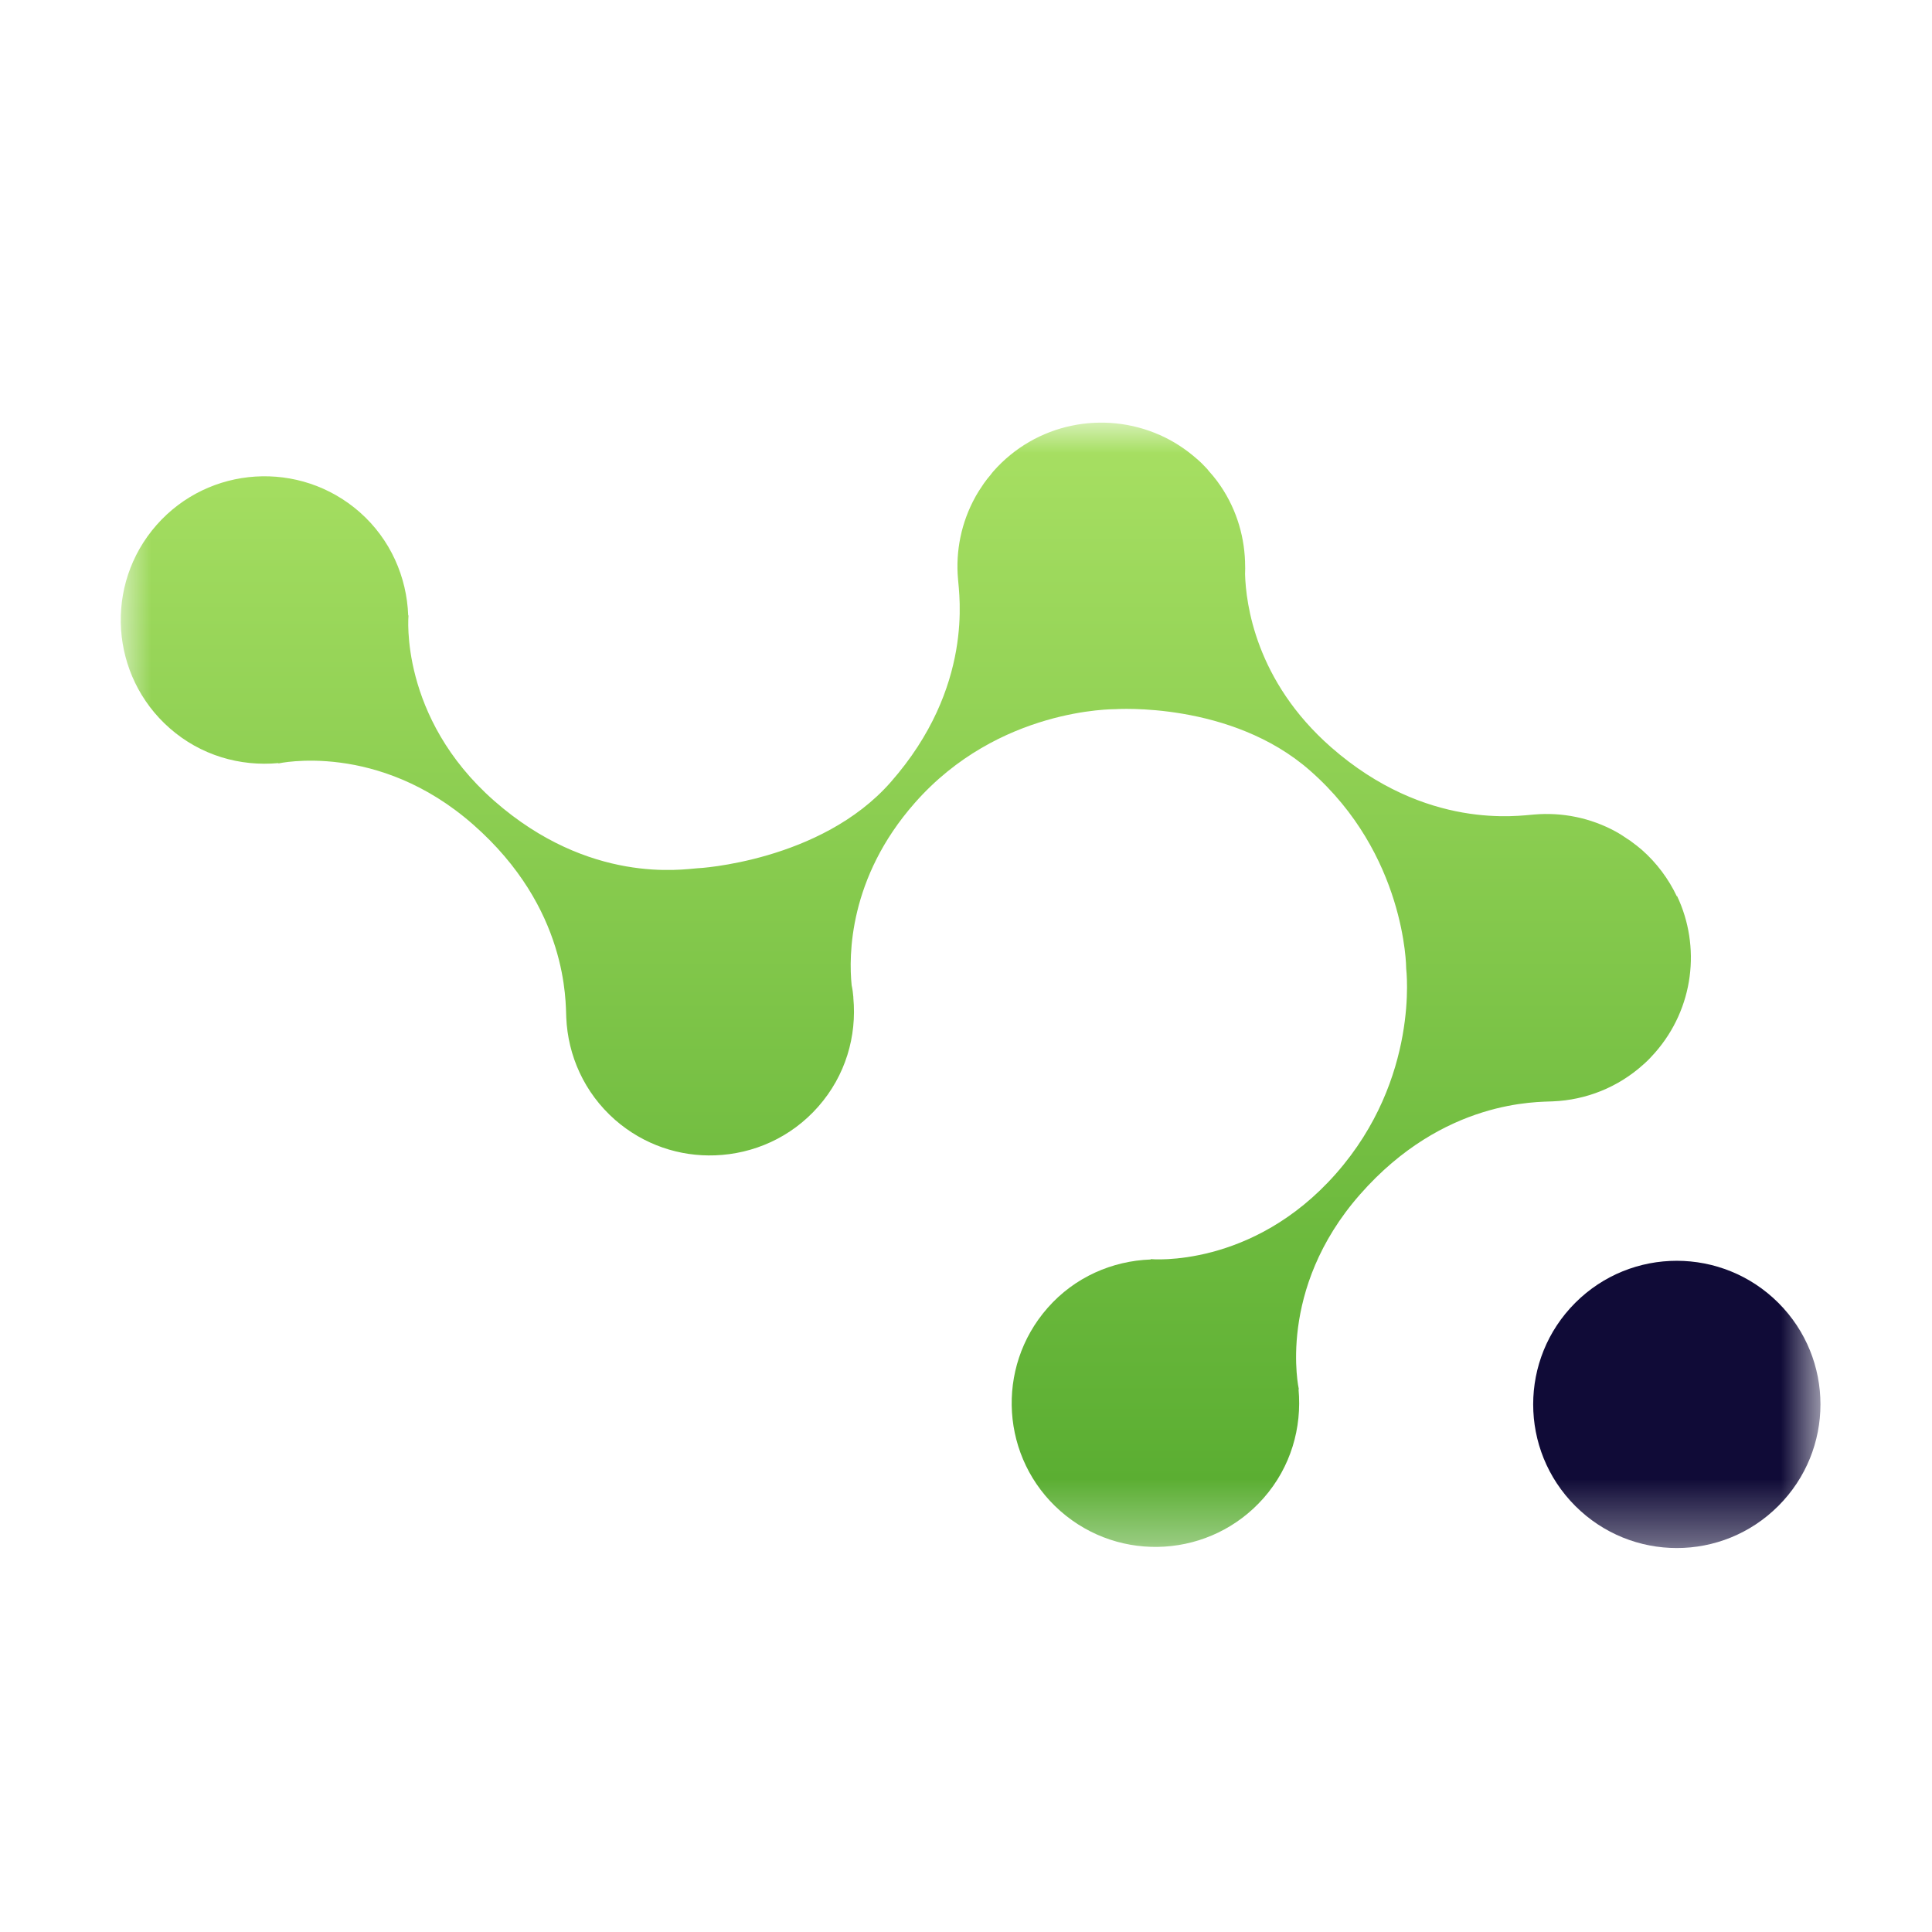
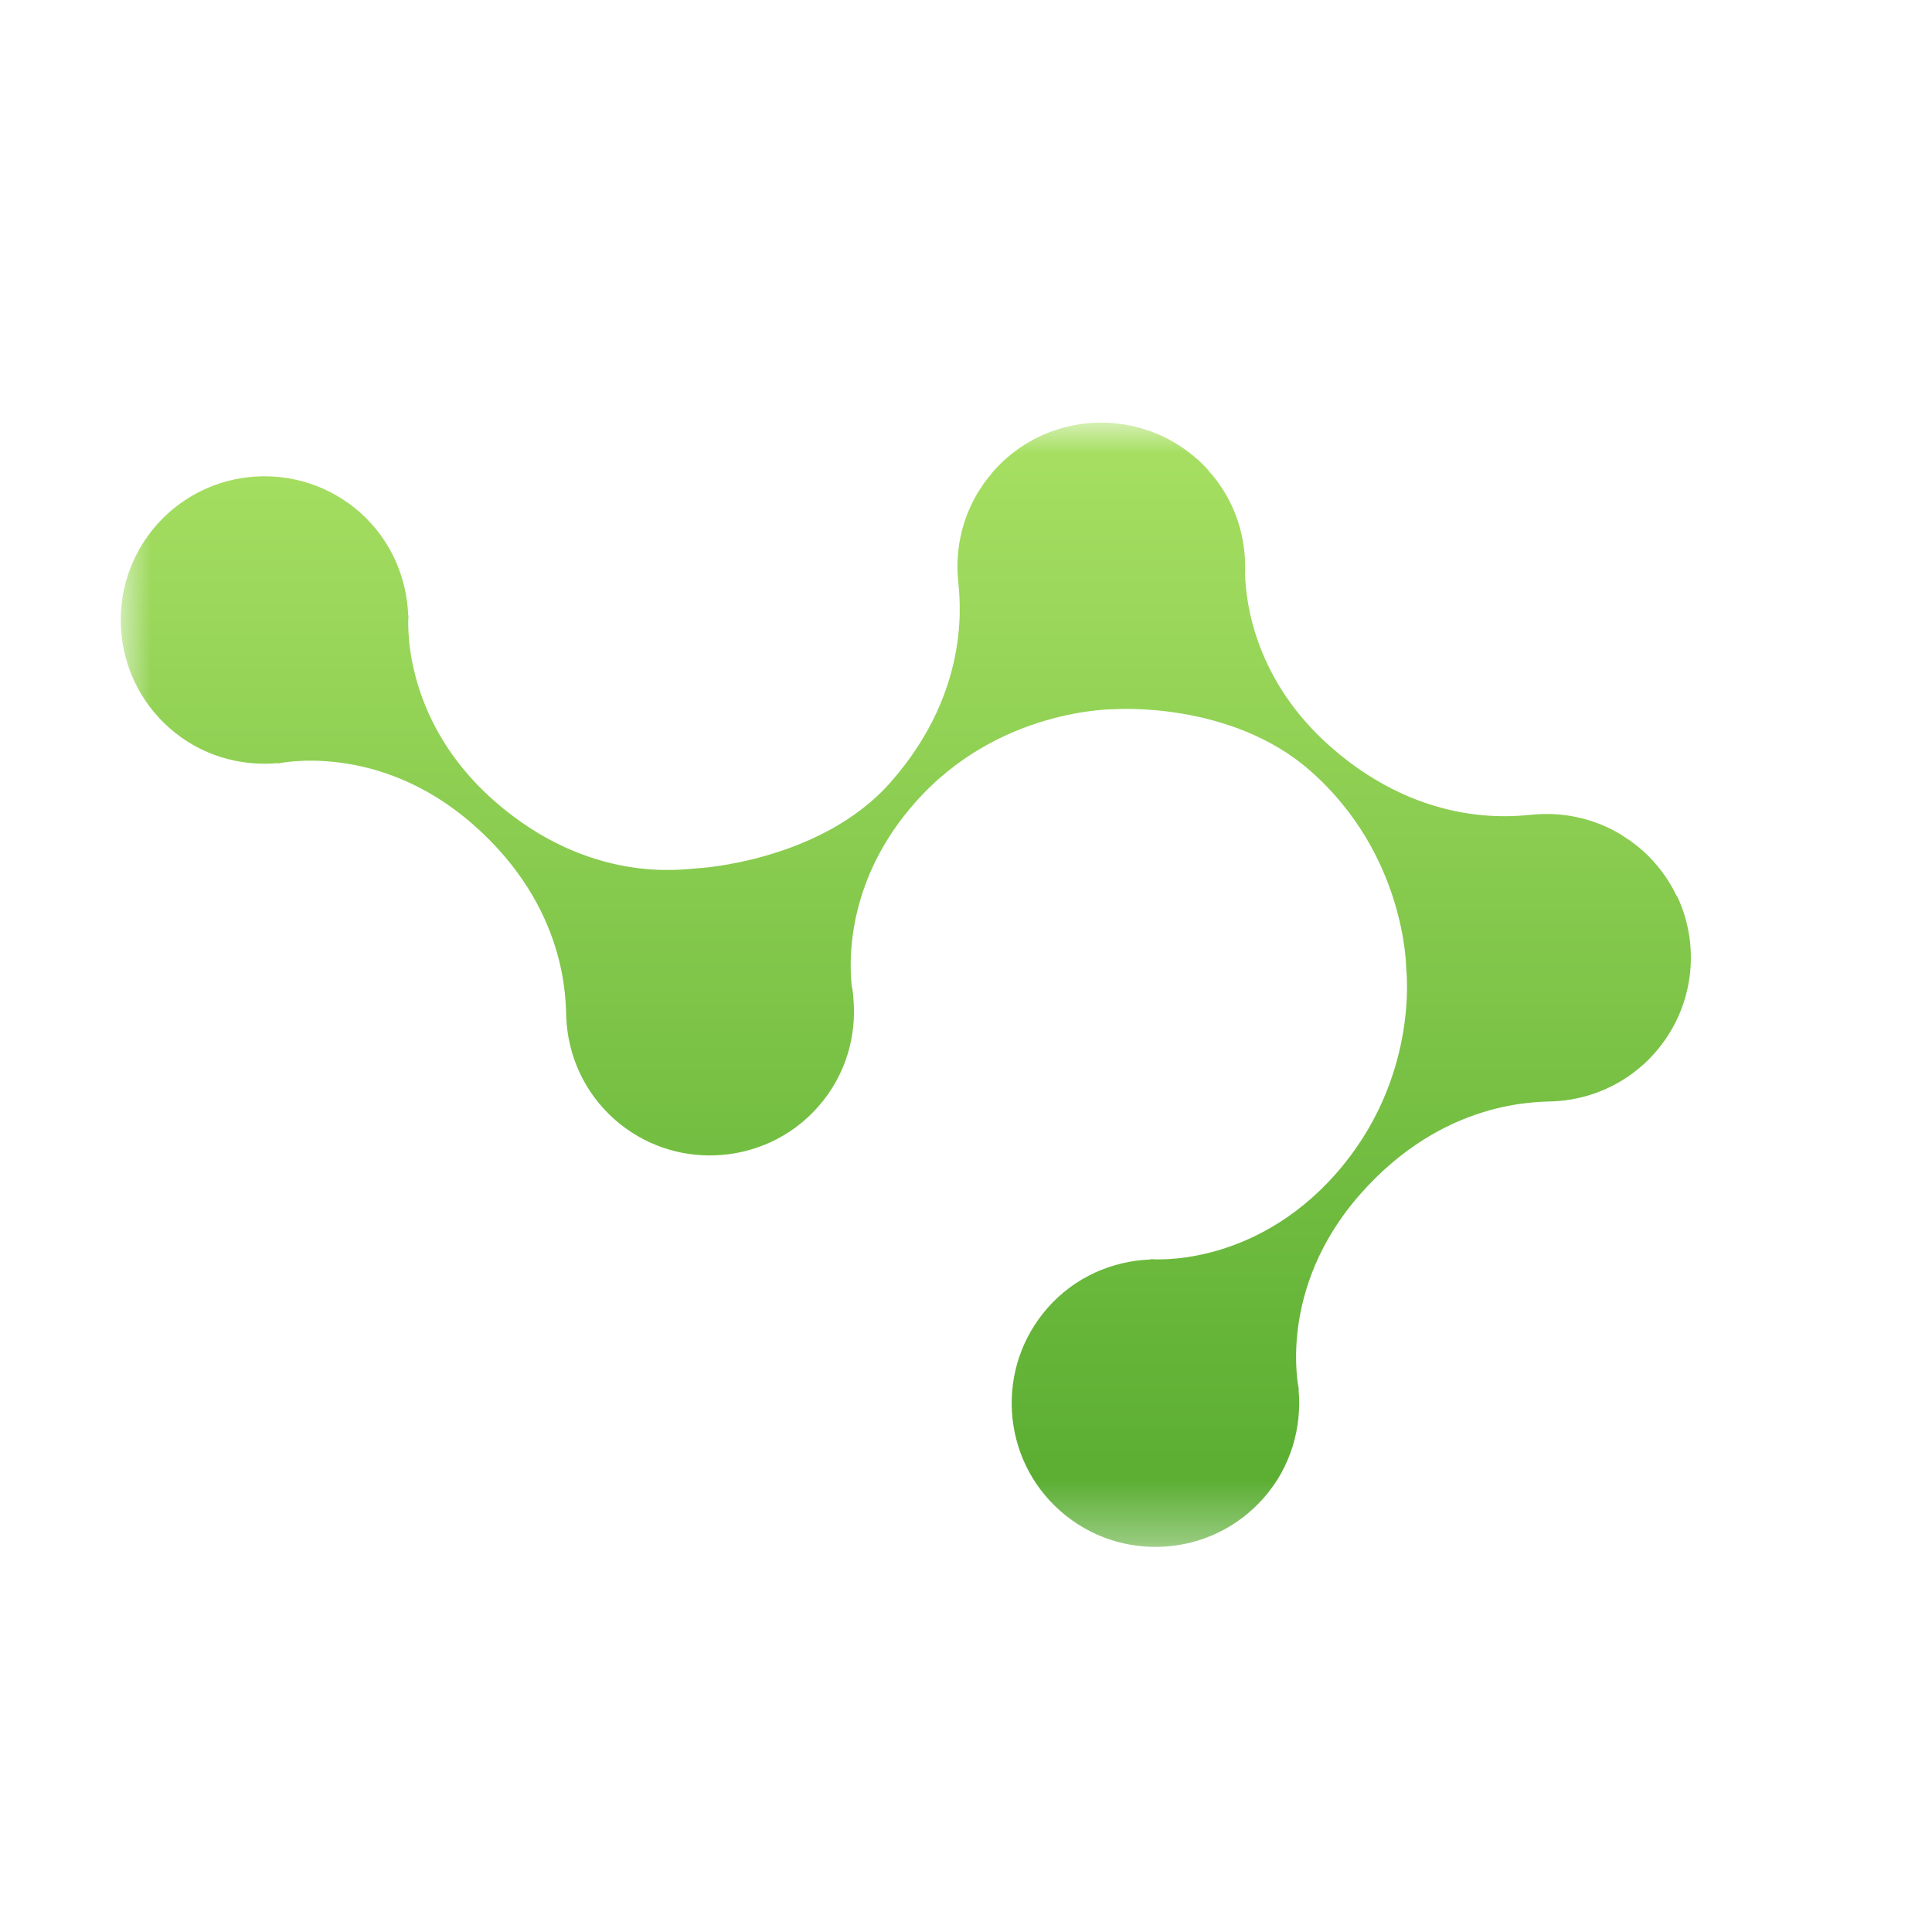
<svg xmlns="http://www.w3.org/2000/svg" width="32" height="32" viewBox="0 0 32 32" fill="none">
  <rect width="32" height="32" fill="white" />
  <mask id="mask0_4390_43" style="mask-type:luminance" maskUnits="userSpaceOnUse" x="2" y="7" width="29" height="19">
-     <path d="M30.153 7H2V25.64H30.153V7Z" fill="white" />
+     <path d="M30.153 7H2V25.64H30.153Z" fill="white" />
  </mask>
  <g mask="url(#mask0_4390_43)">
    <path d="M27.773 14.845C27.638 14.56 27.443 14.295 27.192 14.074C27.136 14.027 27.08 13.982 27.021 13.94C27.013 13.934 27.008 13.929 26.999 13.923C26.971 13.904 26.943 13.89 26.918 13.87C26.876 13.842 26.834 13.814 26.79 13.789C26.781 13.784 26.773 13.781 26.765 13.775C26.343 13.544 25.871 13.451 25.41 13.491C25.165 13.507 23.624 13.761 22.044 12.374C20.796 11.277 20.636 9.998 20.622 9.509C20.625 9.445 20.625 9.384 20.622 9.319C20.622 9.311 20.622 9.303 20.622 9.303C20.606 8.834 20.455 8.37 20.167 7.979C20.162 7.974 20.159 7.965 20.153 7.96C20.114 7.907 20.073 7.859 20.028 7.809C20.017 7.795 20.005 7.781 19.994 7.767C19.938 7.706 19.88 7.647 19.816 7.594C19.631 7.432 19.427 7.301 19.212 7.206C18.283 6.793 17.158 7.005 16.451 7.809C16.435 7.826 16.423 7.845 16.407 7.865C16.368 7.91 16.331 7.957 16.298 8.004C16.287 8.021 16.276 8.038 16.264 8.055C16.228 8.108 16.195 8.158 16.164 8.214C16.161 8.219 16.158 8.225 16.155 8.231C15.921 8.652 15.826 9.13 15.868 9.593C15.884 9.839 16.139 11.38 14.751 12.957C13.595 14.272 11.552 14.384 11.552 14.381C11.306 14.398 9.765 14.652 8.185 13.264C6.607 11.877 6.766 10.193 6.766 10.193H6.761C6.738 9.56 6.47 8.934 5.957 8.482C4.968 7.614 3.461 7.709 2.592 8.697C1.724 9.685 1.822 11.193 2.81 12.061C3.324 12.513 3.977 12.698 4.611 12.639V12.645C4.611 12.645 6.261 12.271 7.838 13.658C9.419 15.046 9.366 16.604 9.379 16.852C9.405 17.48 9.675 18.097 10.186 18.547C10.664 18.965 11.258 19.158 11.845 19.136C12.478 19.113 13.101 18.843 13.553 18.329C14.006 17.815 14.193 17.162 14.134 16.528C14.134 16.528 14.134 16.52 14.134 16.514C14.129 16.45 14.12 16.383 14.106 16.319C14.056 15.83 14.056 14.543 15.15 13.301C16.538 11.72 18.459 11.748 18.473 11.746C18.473 11.746 20.391 11.612 21.7 12.765C23.28 14.152 23.291 16.014 23.291 16.042C23.291 16.051 23.518 17.86 22.13 19.437C20.742 21.015 19.059 20.855 19.059 20.855V20.861C18.425 20.884 17.8 21.151 17.35 21.665C16.482 22.654 16.577 24.161 17.565 25.029C18.554 25.898 20.061 25.8 20.93 24.812C21.382 24.298 21.566 23.645 21.508 23.011H21.513C21.513 23.011 21.139 21.361 22.526 19.784C23.914 18.203 25.475 18.256 25.72 18.242C26.265 18.22 26.798 18.013 27.223 17.628C27.228 17.622 27.234 17.62 27.239 17.614C27.301 17.558 27.356 17.5 27.412 17.436C28.06 16.698 28.172 15.674 27.778 14.842L27.773 14.845Z" fill="url(#paint0_linear_4390_43)" />
-     <path d="M29.455 24.943C28.526 25.873 27.021 25.873 26.091 24.943C25.162 24.013 25.162 22.508 26.091 21.579C27.021 20.649 28.526 20.652 29.455 21.579C30.385 22.508 30.385 24.013 29.455 24.943Z" fill="#100B37" />
  </g>
  <defs>
    <linearGradient id="paint0_linear_4390_43" x1="15.003" y1="7" x2="15.003" y2="25.622" gradientUnits="userSpaceOnUse">
      <stop stop-color="#A8E063" />
      <stop offset="1" stop-color="#56AB2F" />
    </linearGradient>
  </defs>
</svg>